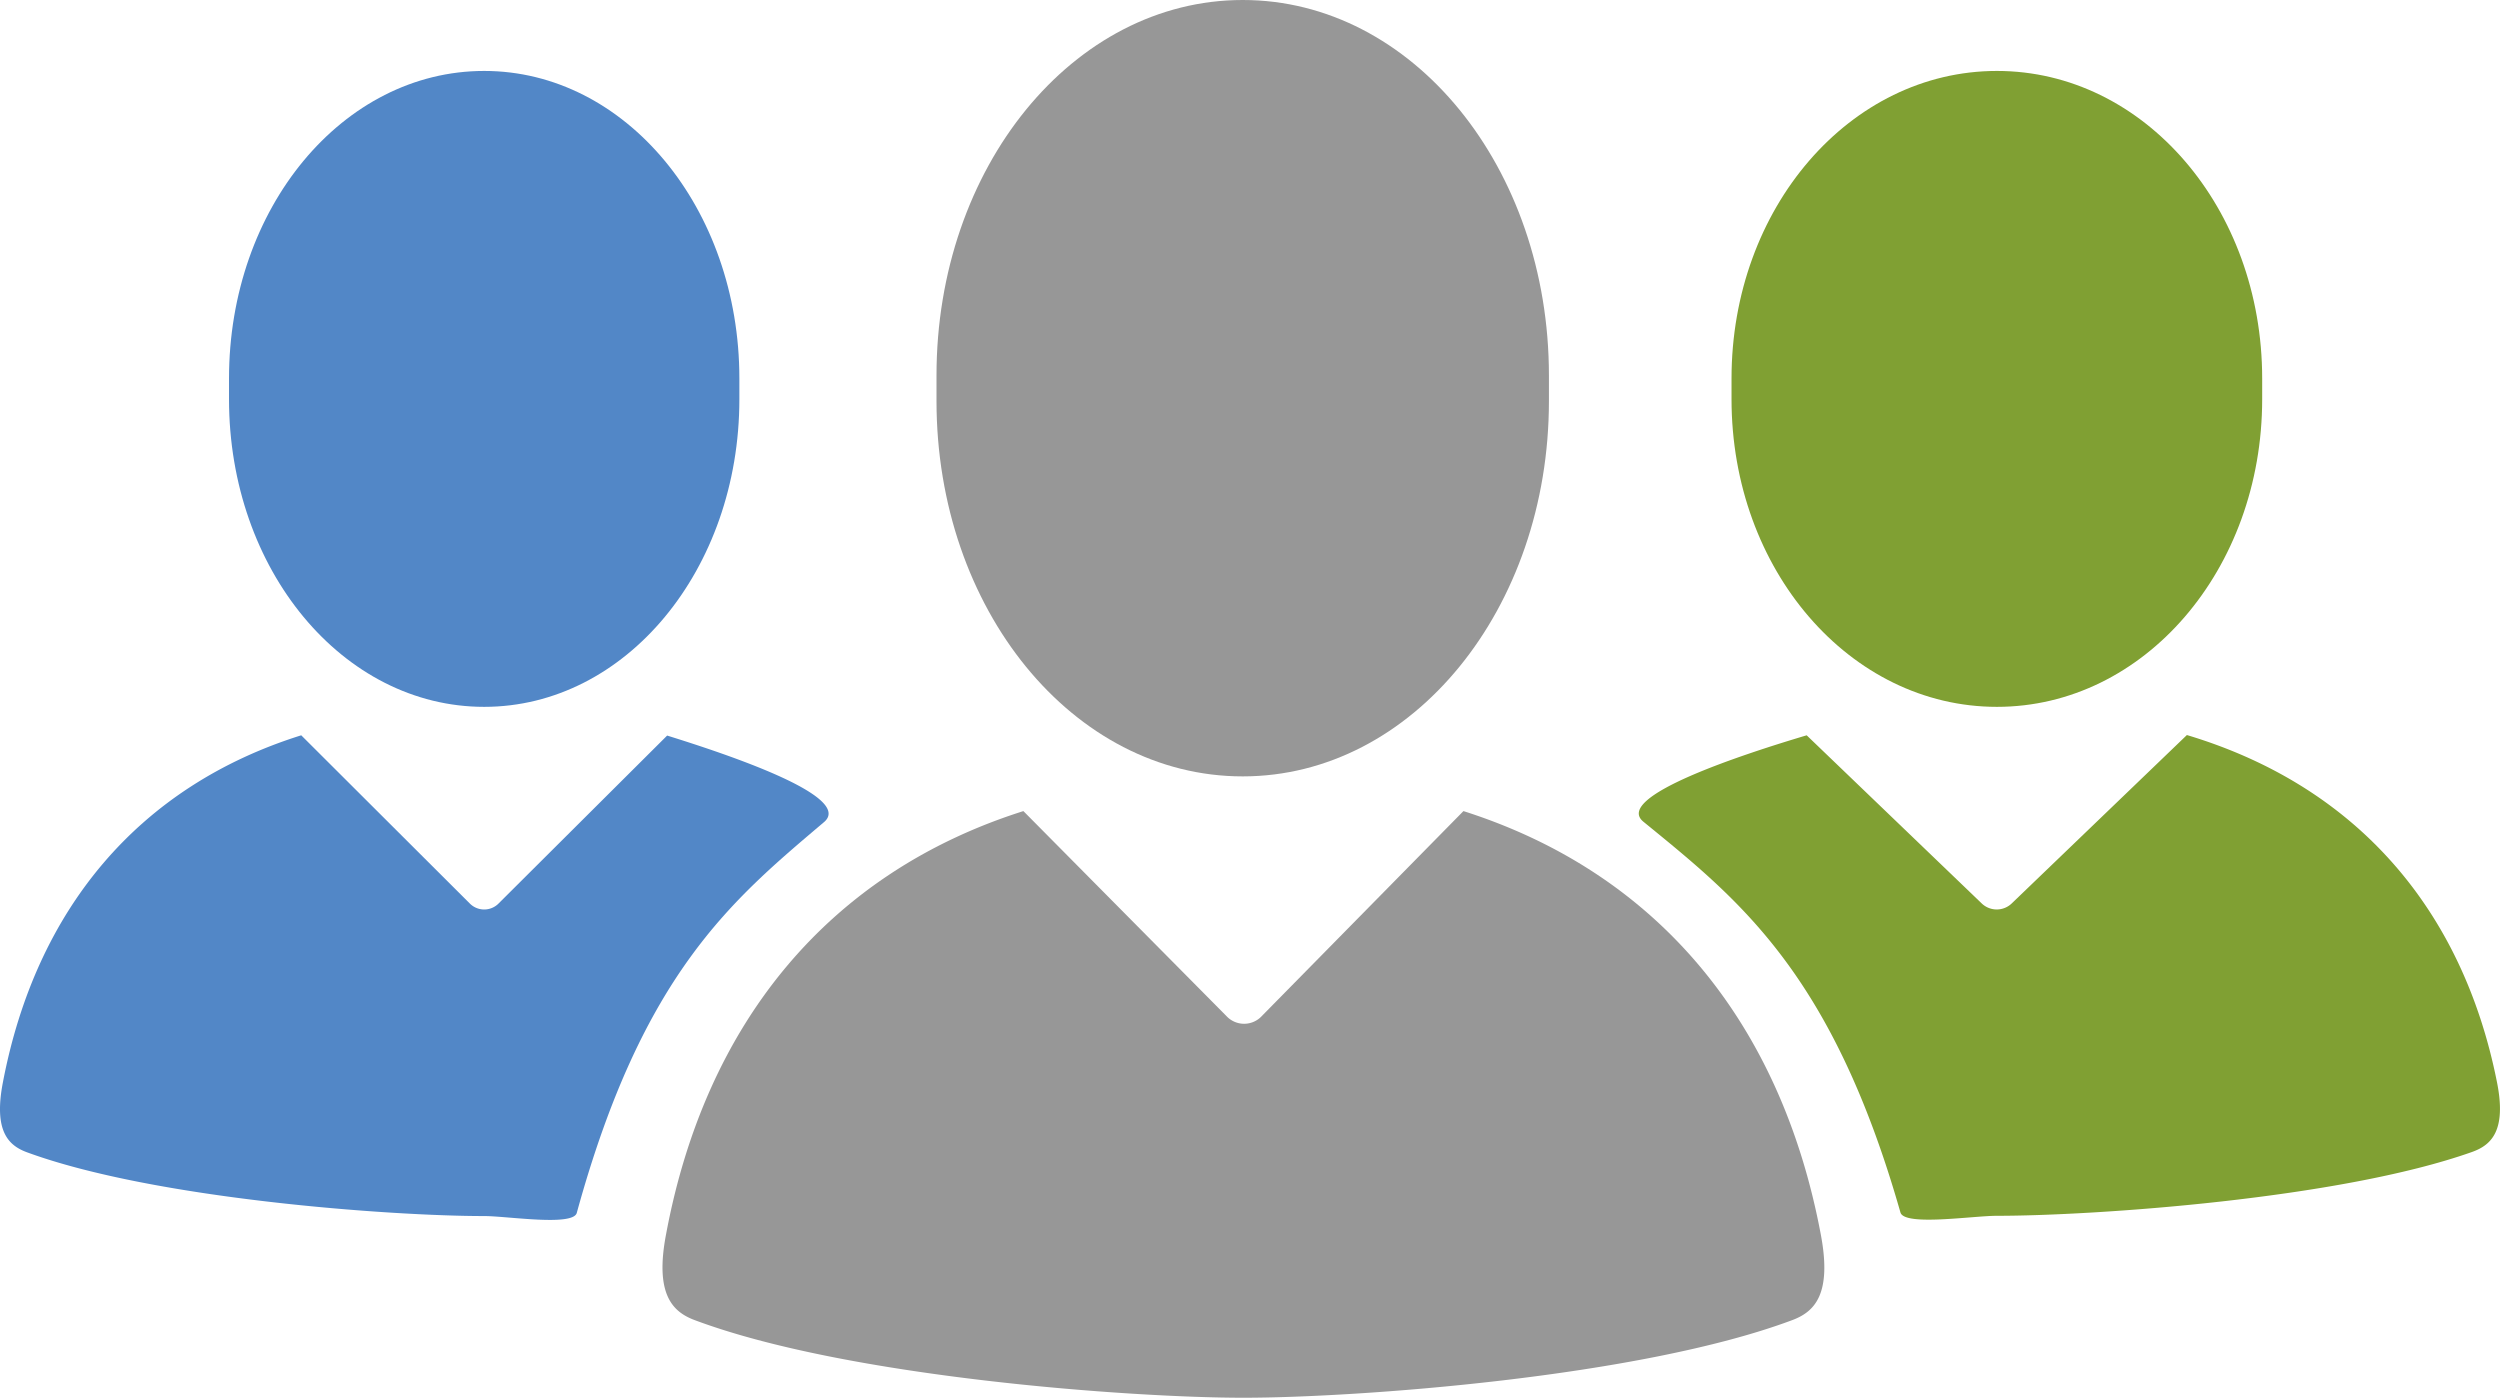
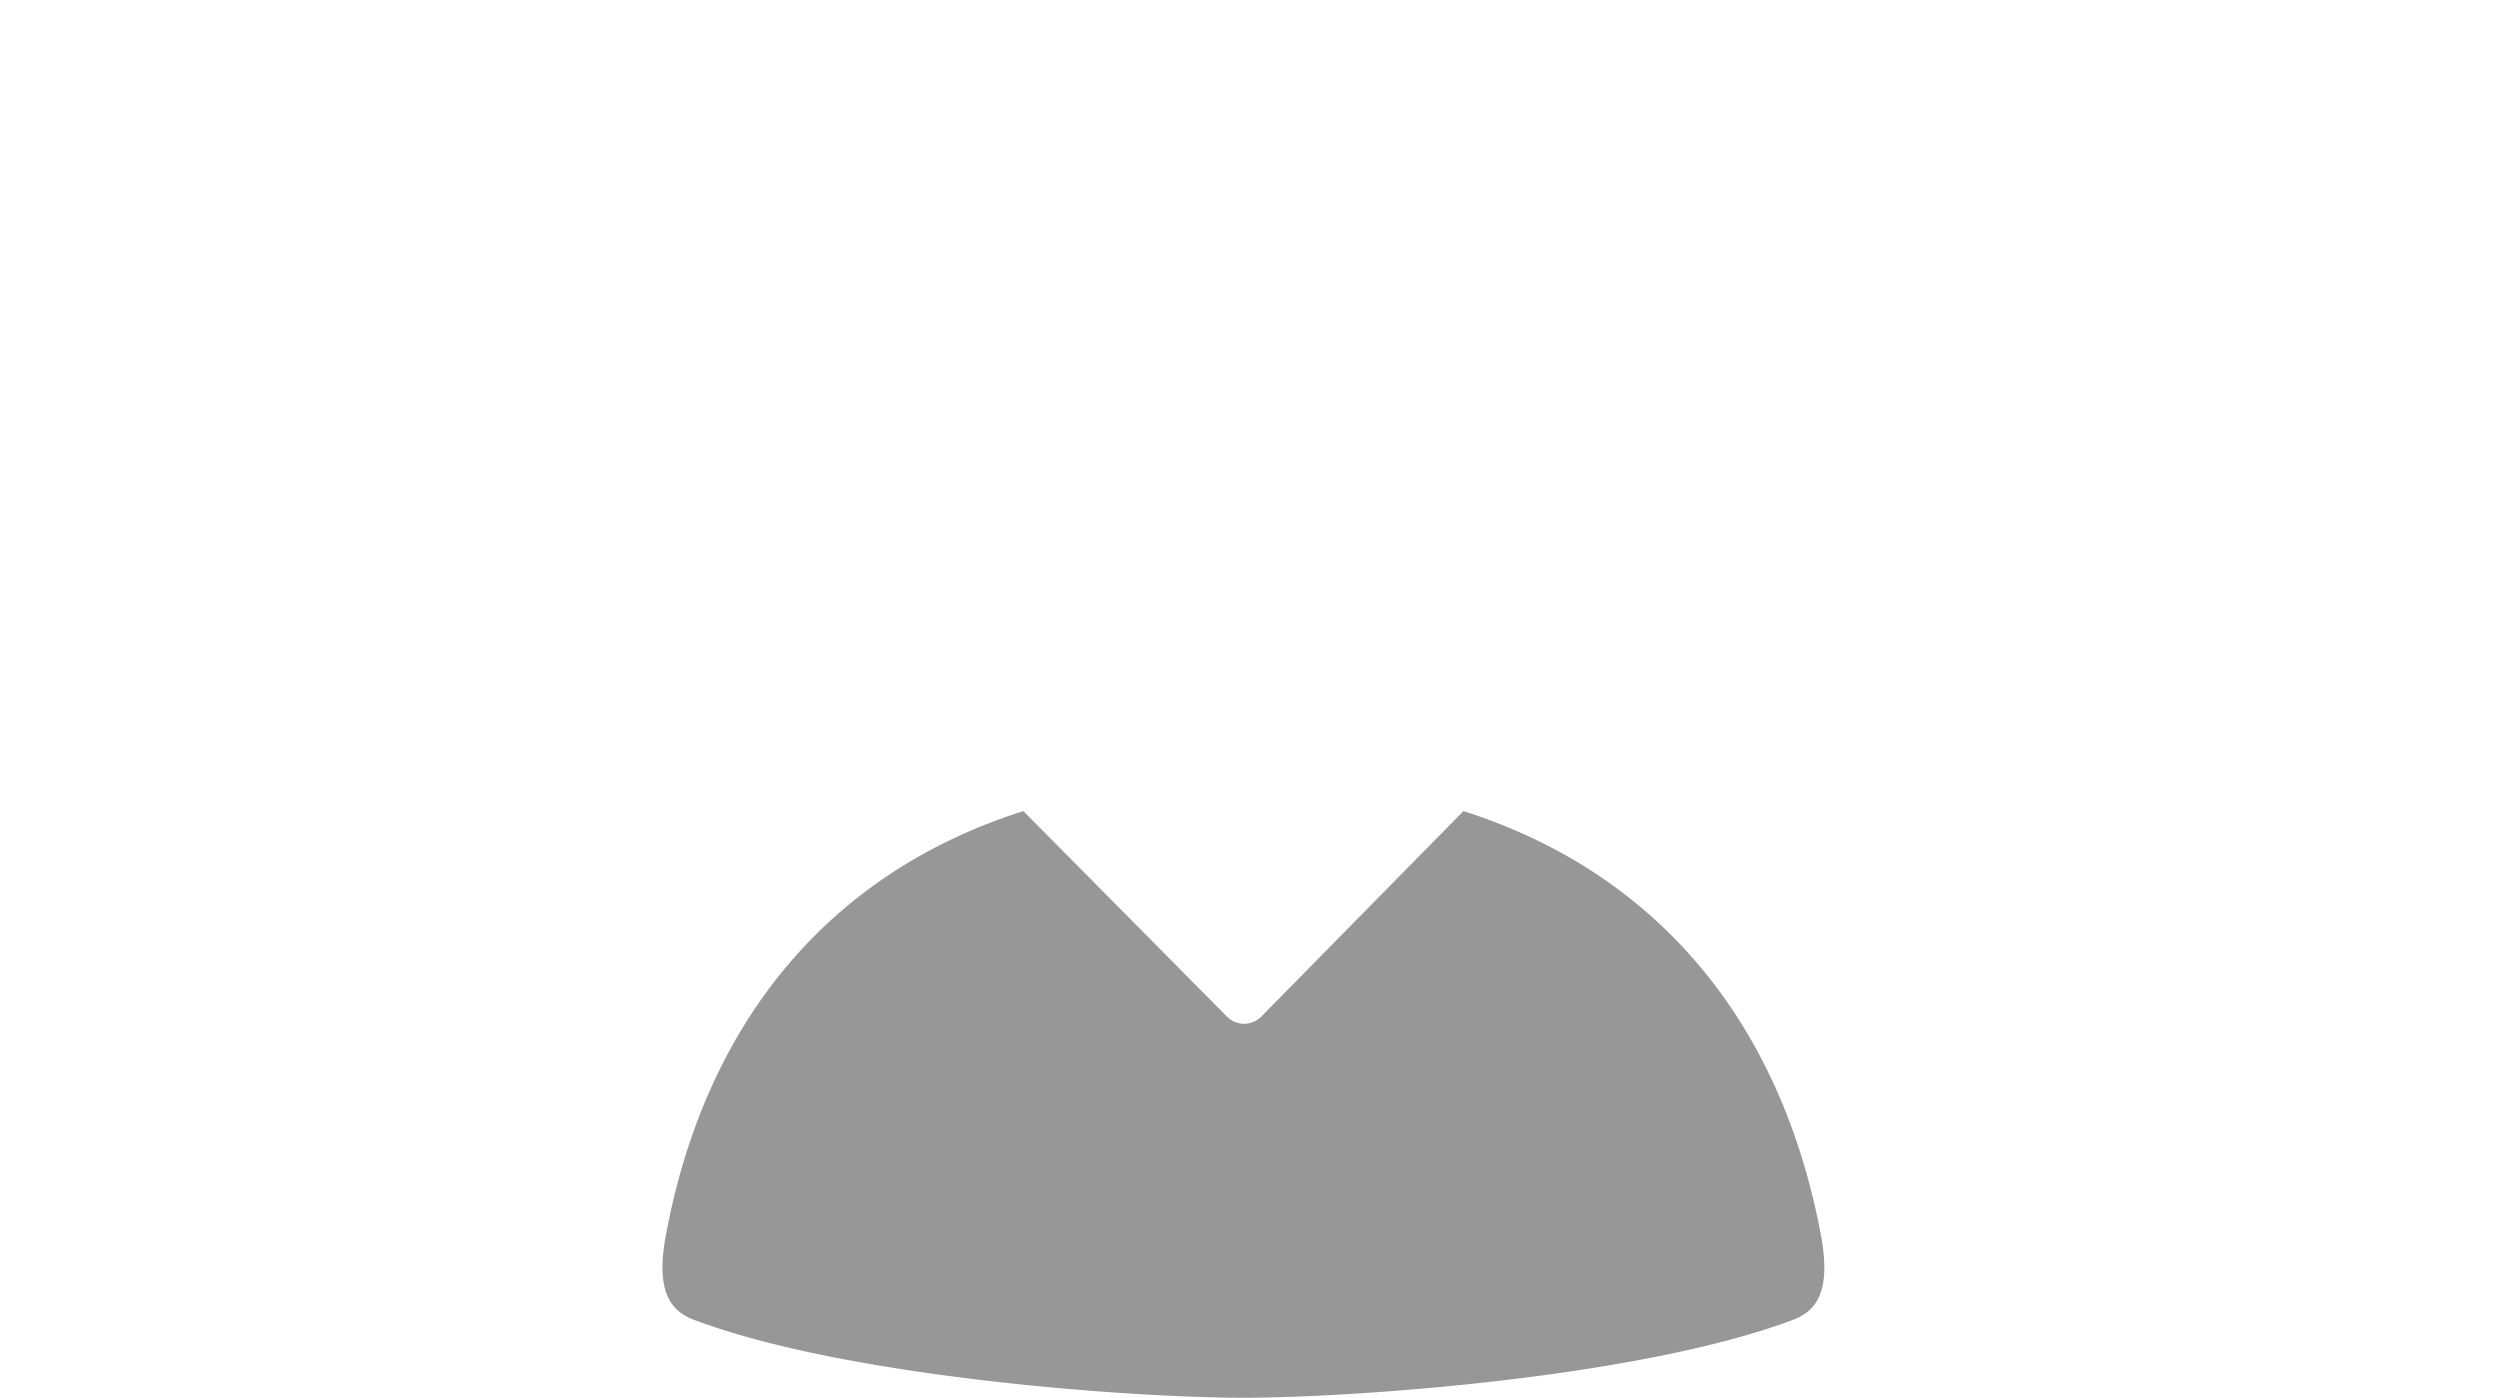
<svg xmlns="http://www.w3.org/2000/svg" width="195.94" height="109.55" data-name="Layer 1" version="1.1" viewBox="0 0 195.94 109.55">
  <defs>
    <style>.cls-1,.cls-2{fill:#5287c7;}.cls-2,.cls-4,.cls-6{fill-rule:evenodd;}.cls-3,.cls-4{fill:#979797;}.cls-5,.cls-6{fill:#80a033;}</style>
  </defs>
-   <path class="cls-1" d="m23.609 57.63c-12.74 4-20.77 13.61-23.37 27.14-0.76 3.87 0.41 5 1.87 5.54 10 3.67 28.56 5 35.84 5 1.82 0 7 0.83 7.26-0.26 5.17-18.82 12.2-24.53 19.39-30.63 2.3-2-7.53-5.28-12.31-6.77l-13.18 13.13a1.59 1.59 0 0 1-2.32 0z" />
-   <path class="cls-2" d="m37.949 5.56c-11.09 0-20 10.75-20 24.1v1.63c0 13.36 8.92 24.11 20 24.11s20-10.75 20-24.11v-1.63c0-13.35-8.93-24.1-20-24.1z" />
  <path class="cls-3" d="m80.209 63.57c-15.29 4.85-24.91 16.62-28 33.14-0.91 4.73 0.5 6.11 2.25 6.76 12 4.49 34.24 6.08 43 6.08 8.76 0 31-1.59 43-6.08 1.74-0.65 3.15-2 2.24-6.76-3.12-16.52-12.74-28.28-28-33.14l-15.8 16.06a1.89 1.89 0 0 1-2.78 0z" />
-   <path class="cls-4" d="m97.399 0c-13.29 0-24 13.12-24 29.43v2c0 16.3 10.7 29.42 24 29.42 13.3 0 24-13.12 24-29.42v-2c0-16.31-10.7-29.43-24-29.43z" />
-   <path class="cls-5" d="m157.7 70.78a1.7 1.7 0 0 1-2.41 0l-13.69-13.15c-5 1.49-15.19 4.81-12.8 6.77 7.47 6.1 14.78 11.81 20.15 30.63 0.31 1.09 5.66 0.26 7.55 0.26 7.56 0 26.83-1.31 37.24-5 1.52-0.54 2.74-1.67 1.95-5.54-2.71-13.53-11.05-23.17-24.29-27.14z" />
-   <path class="cls-6" d="m156.51 5.56c-11.52 0-20.8 10.75-20.8 24.1v1.63c0 13.36 9.28 24.11 20.8 24.11s20.79-10.75 20.79-24.11v-1.63c0-13.35-9.27-24.1-20.79-24.1z" />
</svg>